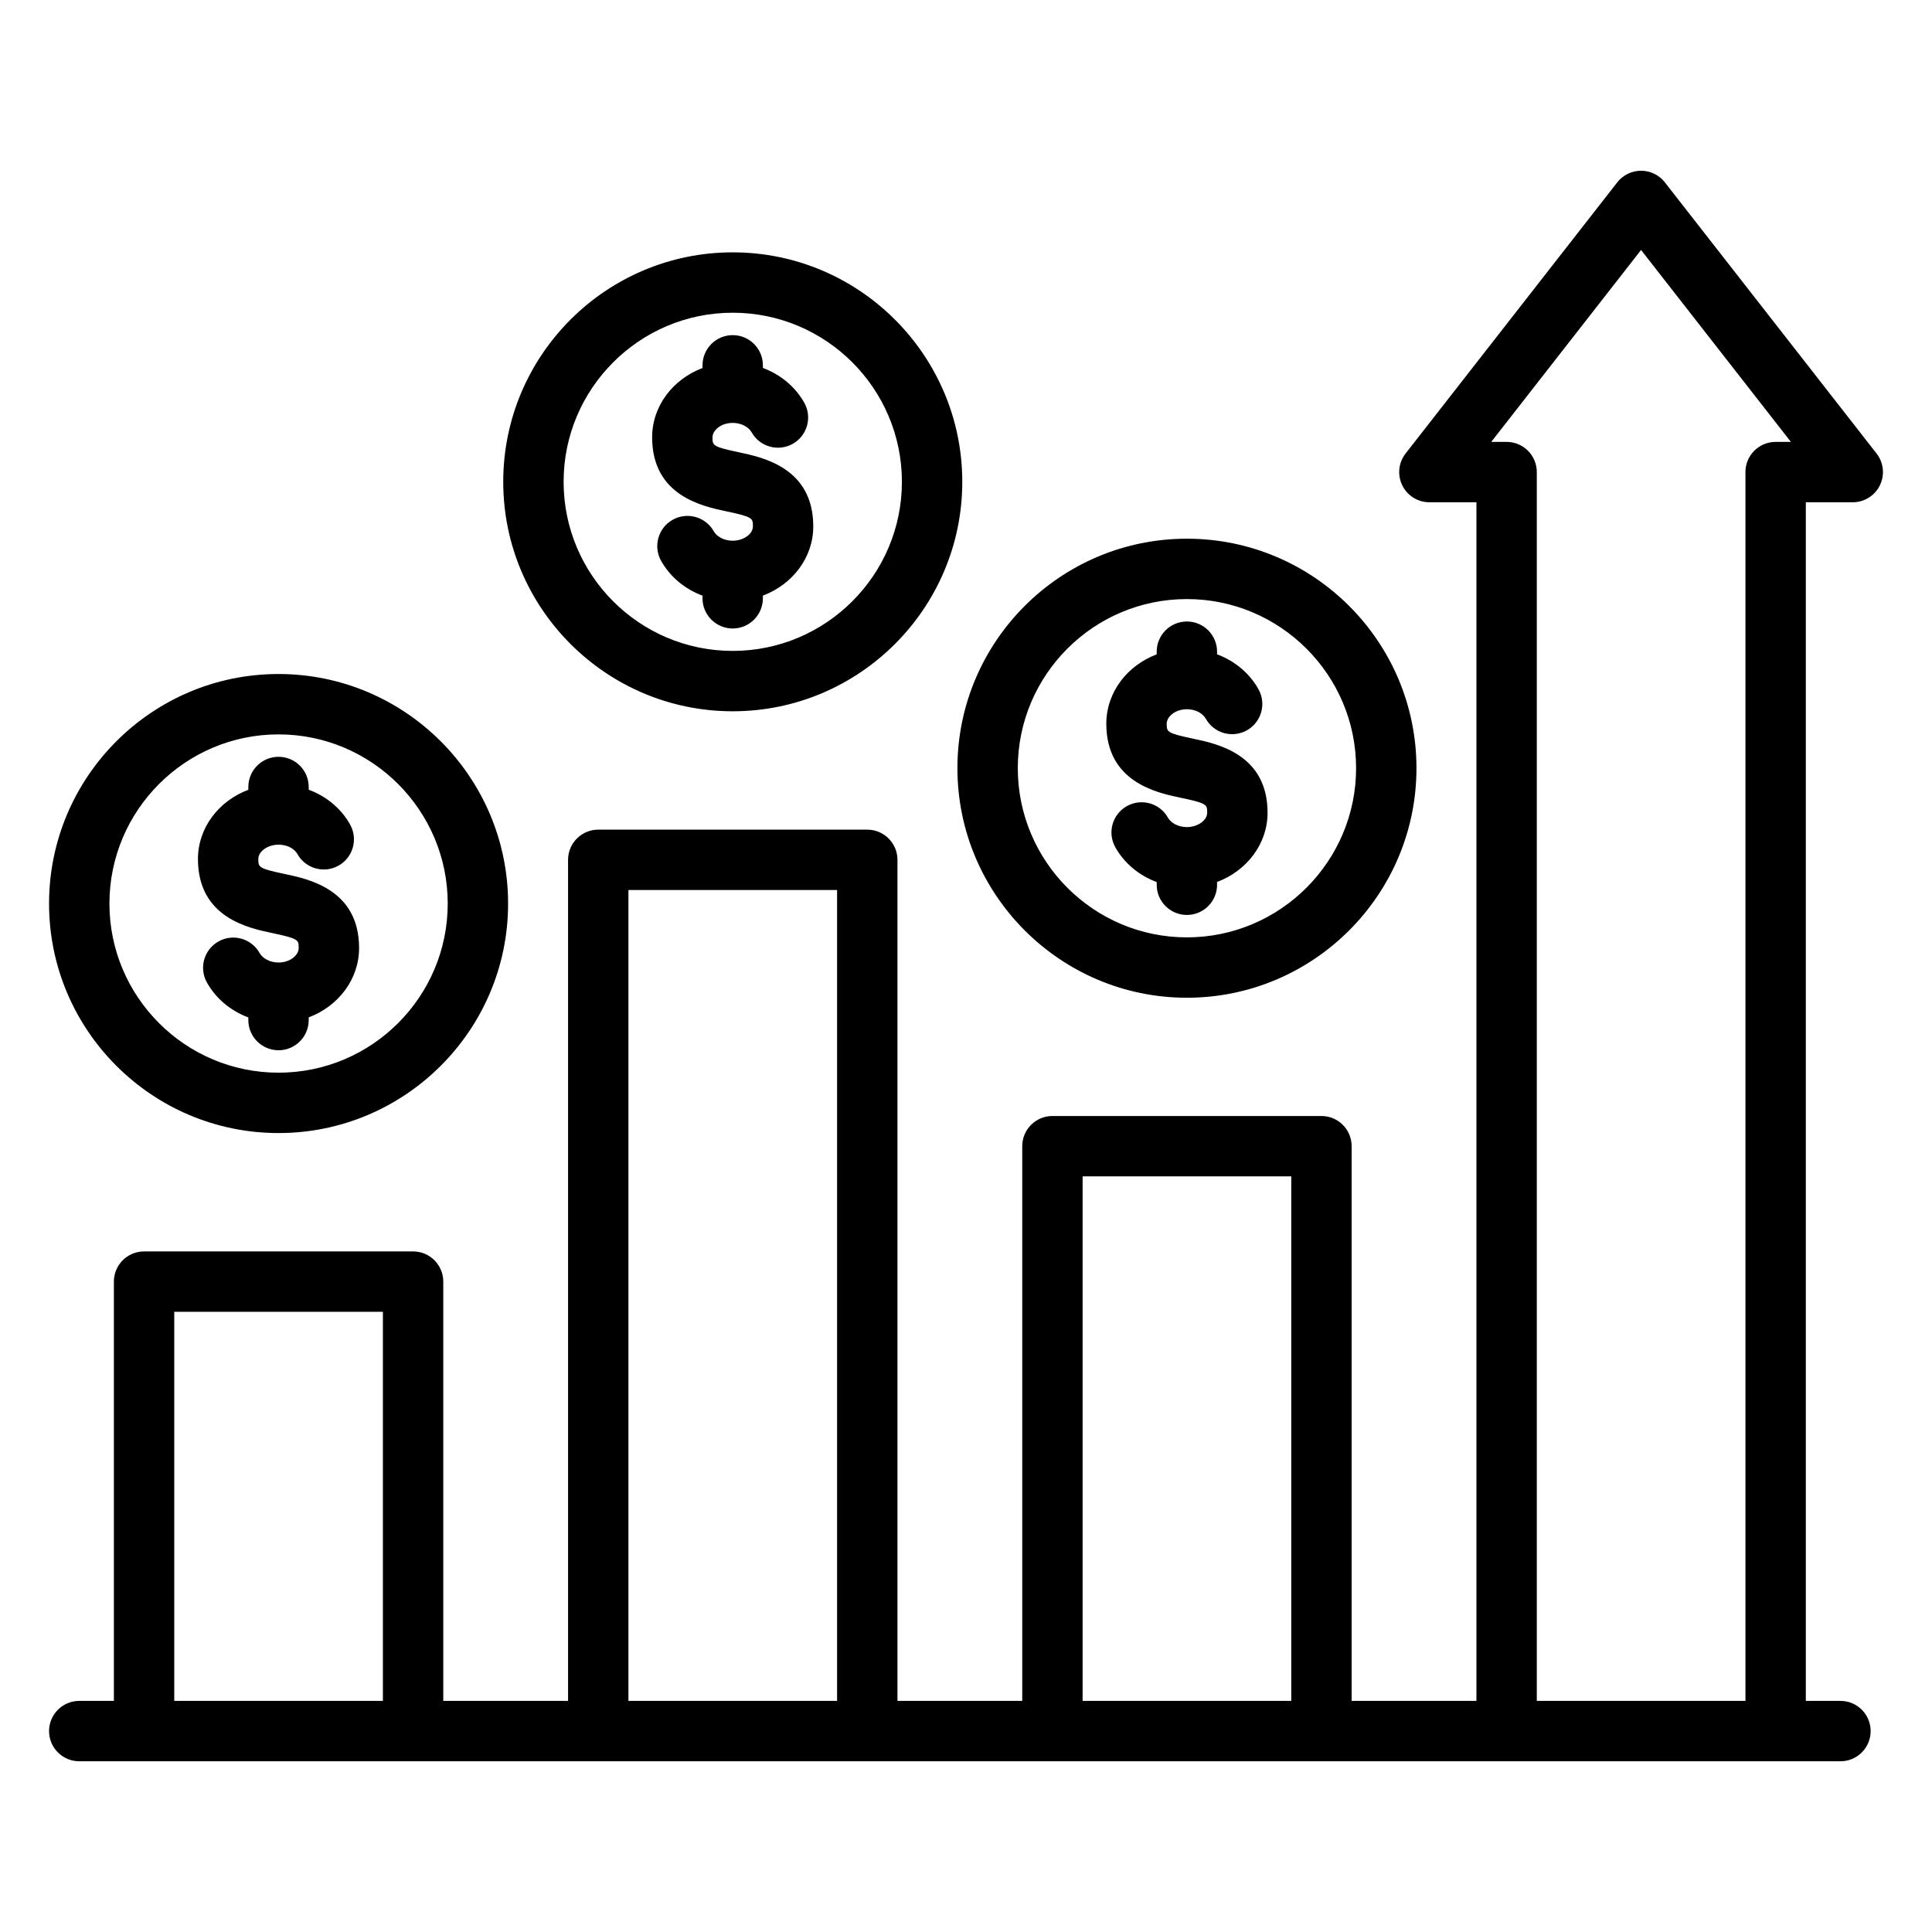
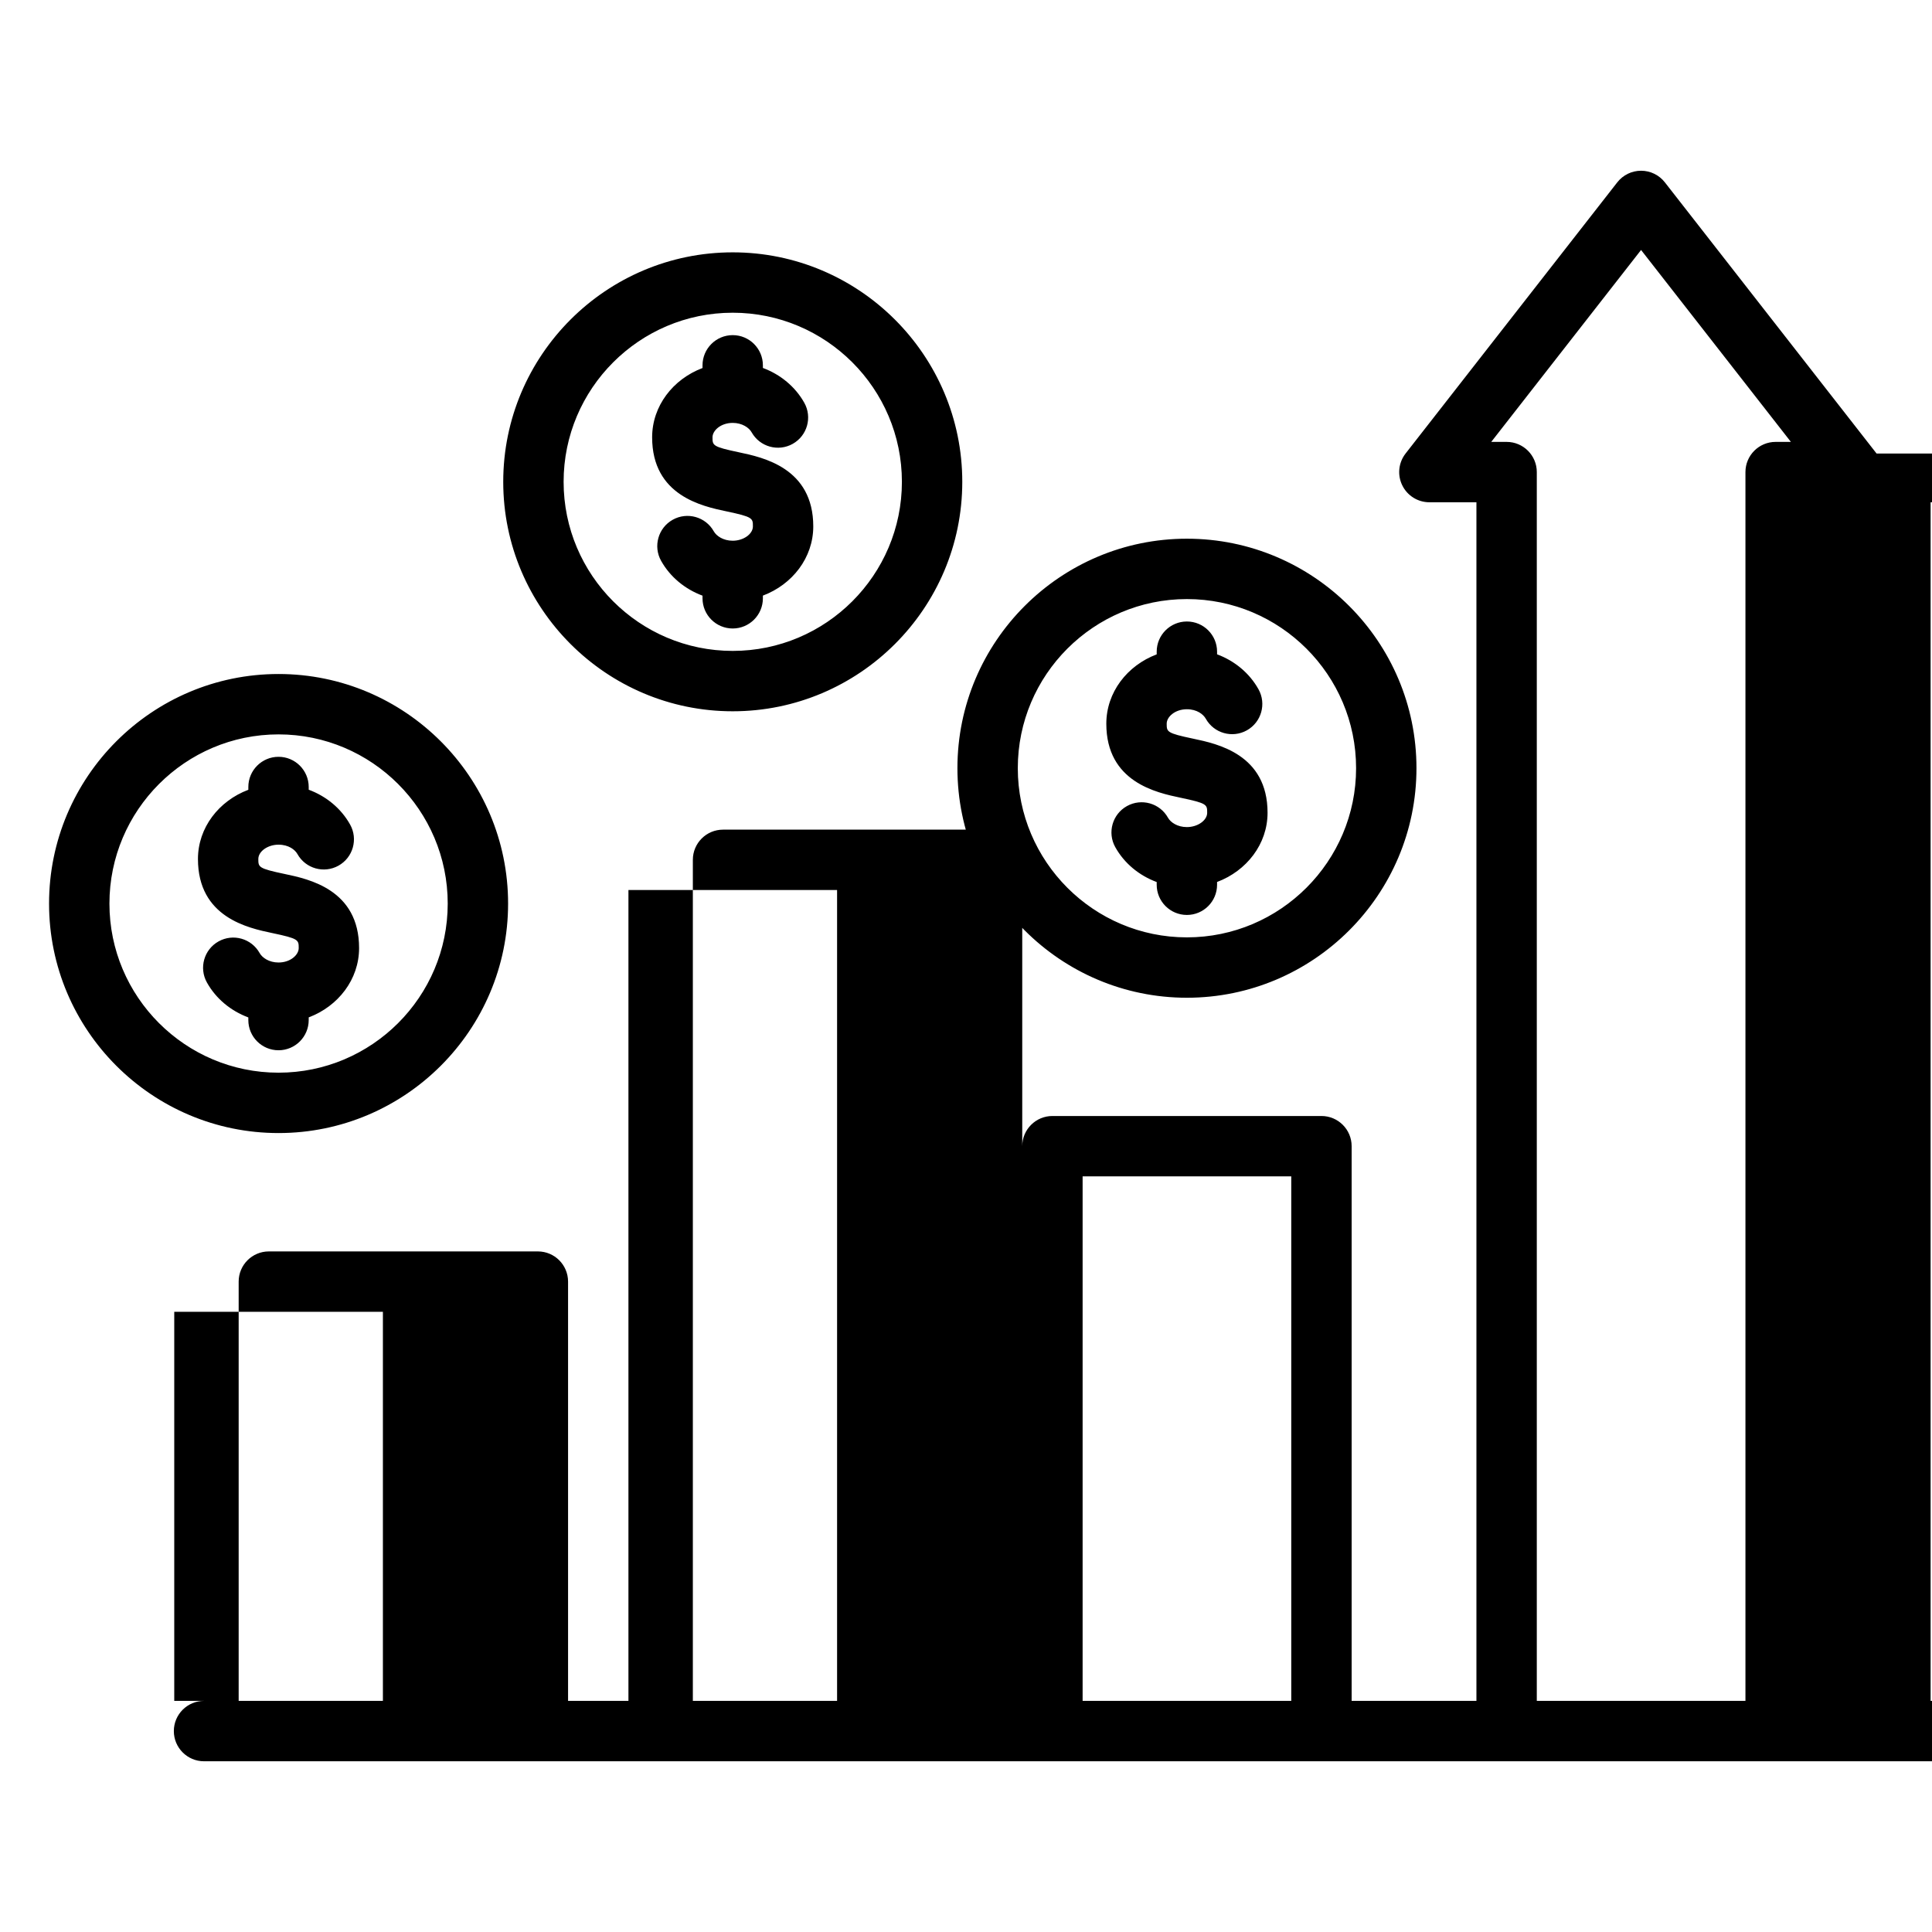
<svg xmlns="http://www.w3.org/2000/svg" id="Layer_1" viewBox="0 0 512 512" data-name="Layer 1">
-   <path d="m73.811 300.271c33.547 0 60.839-27.28 60.839-60.812s-27.292-60.84-60.839-60.84-60.811 27.292-60.811 60.84 27.28 60.812 60.811 60.812zm0-105.651c24.725 0 44.839 20.115 44.839 44.84s-20.115 44.812-44.839 44.812-44.811-20.103-44.811-44.812 20.102-44.84 44.811-44.84zm-21.352 33.019c0-8.291 5.533-15.396 13.352-18.338v-.74c0-4.418 3.582-8 8-8s8 3.582 8 8v.721c4.66 1.732 8.584 4.954 10.977 9.244 2.152 3.858.77 8.731-3.089 10.884s-8.731.77-10.884-3.089c-.637-1.141-2.33-2.474-5.004-2.474-2.851 0-5.352 1.772-5.352 3.792 0 2.173 0 2.507 6.997 3.978 6.396 1.345 19.706 4.143 19.706 19.636 0 8.303-5.533 15.418-13.352 18.364v.714c0 4.418-3.582 8-8 8s-8-3.582-8-8v-.699c-4.655-1.737-8.578-4.966-10.977-9.264-2.153-3.858-.771-8.731 3.087-10.885 3.857-2.153 8.731-.771 10.885 3.087.695 1.246 2.513 2.504 5.005 2.504 3.154 0 5.352-2.014 5.352-3.821 0-2.173 0-2.507-6.997-3.978-6.396-1.345-19.706-4.143-19.706-19.636zm444.847-107.455-56.1-71.861c-1.516-1.942-3.842-3.077-6.306-3.077s-4.79 1.135-6.306 3.077l-56.1 71.861c-1.882 2.41-2.225 5.683-.883 8.431 1.341 2.749 4.131 4.492 7.189 4.492h12.467v317.649h-33.069v-147.004c0-4.418-3.582-8-8-8h-71.294c-4.418 0-8 3.582-8 8v147.004h-33.069v-222.89c0-4.418-3.582-8-8-8h-71.293c-4.418 0-8 3.582-8 8v222.89h-33.069v-111.116c0-4.418-3.582-8-8-8h-71.295c-4.418 0-8 3.582-8 8v111.116h-9.178c-4.418 0-8 3.582-8 8s3.582 8 8 8h466.74c4.418 0 8-3.582 8-8s-3.582-8-8-8h-9.178v-317.65h12.438c3.058 0 5.849-1.744 7.189-4.492 1.341-2.748.999-6.021-.883-8.431zm-210.402 191.568h55.294v139.004h-55.294zm-120.363-75.886h55.293v214.89h-55.293zm-120.363 111.774h55.294v103.116h-55.294zm361.089 103.116v-325.65c0-4.418-3.582-8-8-8h-4.072l39.705-50.86 39.705 50.86h-4.044c-4.418 0-8 3.582-8 8v325.649h-55.294zm-213.093-262.259c33.547 0 60.839-27.28 60.839-60.811s-27.292-60.811-60.839-60.811-60.812 27.279-60.812 60.811 27.28 60.811 60.812 60.811zm0-105.622c24.725 0 44.839 20.102 44.839 44.811s-20.115 44.811-44.839 44.811-44.812-20.103-44.812-44.811 20.103-44.811 44.812-44.811zm-21.352 33.018c0-8.302 5.534-15.417 13.352-18.364v-.714c0-4.418 3.582-8 8-8s8 3.582 8 8v.697c4.644 1.73 8.562 4.942 10.965 9.217 2.165 3.852.797 8.729-3.054 10.894-3.854 2.165-8.729.797-10.894-3.054-.698-1.242-2.52-2.496-5.017-2.496-3.154 0-5.352 2.014-5.352 3.821 0 2.161 0 2.493 6.993 3.966 6.398 1.349 19.71 4.153 19.71 19.647 0 8.29-5.533 15.396-13.351 18.337v.712c0 4.418-3.582 8-8 8s-8-3.582-8-8v-.697c-4.645-1.73-8.563-4.942-10.965-9.217-2.165-3.852-.797-8.729 3.055-10.894 3.851-2.165 8.729-.797 10.894 3.055.698 1.242 2.521 2.496 5.017 2.496 2.851 0 5.351-1.772 5.351-3.792 0-2.179 0-2.514-7.009-3.991-6.393-1.347-19.694-4.15-19.694-19.623zm141.715 148.519c33.547 0 60.84-27.292 60.84-60.84s-27.292-60.811-60.84-60.811-60.811 27.279-60.811 60.811 27.28 60.84 60.811 60.84zm0-105.651c24.725 0 44.84 20.102 44.84 44.811s-20.115 44.84-44.84 44.84-44.811-20.115-44.811-44.84 20.102-44.811 44.811-44.811zm-21.352 33.019c0-8.302 5.533-15.418 13.352-18.364v-.713c0-4.418 3.582-8 8-8s8 3.582 8 8v.698c4.656 1.738 8.579 4.967 10.978 9.266 2.152 3.858.77 8.731-3.089 10.884-3.86 2.152-8.731.77-10.884-3.089-.644-1.154-2.341-2.503-5.005-2.503-3.154 0-5.352 2.014-5.352 3.821 0 2.172 0 2.506 7.009 3.978 6.402 1.344 19.722 4.141 19.722 19.636 0 8.294-5.546 15.402-13.38 18.342v.736c0 4.418-3.582 8-8 8s-8-3.582-8-8v-.721c-4.66-1.732-8.583-4.954-10.977-9.244-2.152-3.858-.77-8.731 3.088-10.884 3.858-2.152 8.731-.77 10.884 3.089.687 1.231 2.501 2.475 5.004 2.475 2.866 0 5.38-1.772 5.38-3.793 0-2.172 0-2.506-7.01-3.978-6.401-1.344-19.722-4.141-19.722-19.636z" />
+   <path d="m73.811 300.271c33.547 0 60.839-27.28 60.839-60.812s-27.292-60.84-60.839-60.84-60.811 27.292-60.811 60.84 27.28 60.812 60.811 60.812zm0-105.651c24.725 0 44.839 20.115 44.839 44.84s-20.115 44.812-44.839 44.812-44.811-20.103-44.811-44.812 20.102-44.84 44.811-44.84zm-21.352 33.019c0-8.291 5.533-15.396 13.352-18.338v-.74c0-4.418 3.582-8 8-8s8 3.582 8 8v.721c4.66 1.732 8.584 4.954 10.977 9.244 2.152 3.858.77 8.731-3.089 10.884s-8.731.77-10.884-3.089c-.637-1.141-2.33-2.474-5.004-2.474-2.851 0-5.352 1.772-5.352 3.792 0 2.173 0 2.507 6.997 3.978 6.396 1.345 19.706 4.143 19.706 19.636 0 8.303-5.533 15.418-13.352 18.364v.714c0 4.418-3.582 8-8 8s-8-3.582-8-8v-.699c-4.655-1.737-8.578-4.966-10.977-9.264-2.153-3.858-.771-8.731 3.087-10.885 3.857-2.153 8.731-.771 10.885 3.087.695 1.246 2.513 2.504 5.005 2.504 3.154 0 5.352-2.014 5.352-3.821 0-2.173 0-2.507-6.997-3.978-6.396-1.345-19.706-4.143-19.706-19.636zm444.847-107.455-56.1-71.861c-1.516-1.942-3.842-3.077-6.306-3.077s-4.79 1.135-6.306 3.077l-56.1 71.861c-1.882 2.41-2.225 5.683-.883 8.431 1.341 2.749 4.131 4.492 7.189 4.492h12.467v317.649h-33.069v-147.004c0-4.418-3.582-8-8-8h-71.294c-4.418 0-8 3.582-8 8v147.004v-222.89c0-4.418-3.582-8-8-8h-71.293c-4.418 0-8 3.582-8 8v222.89h-33.069v-111.116c0-4.418-3.582-8-8-8h-71.295c-4.418 0-8 3.582-8 8v111.116h-9.178c-4.418 0-8 3.582-8 8s3.582 8 8 8h466.74c4.418 0 8-3.582 8-8s-3.582-8-8-8h-9.178v-317.65h12.438c3.058 0 5.849-1.744 7.189-4.492 1.341-2.748.999-6.021-.883-8.431zm-210.402 191.568h55.294v139.004h-55.294zm-120.363-75.886h55.293v214.89h-55.293zm-120.363 111.774h55.294v103.116h-55.294zm361.089 103.116v-325.65c0-4.418-3.582-8-8-8h-4.072l39.705-50.86 39.705 50.86h-4.044c-4.418 0-8 3.582-8 8v325.649h-55.294zm-213.093-262.259c33.547 0 60.839-27.28 60.839-60.811s-27.292-60.811-60.839-60.811-60.812 27.279-60.812 60.811 27.28 60.811 60.812 60.811zm0-105.622c24.725 0 44.839 20.102 44.839 44.811s-20.115 44.811-44.839 44.811-44.812-20.103-44.812-44.811 20.103-44.811 44.812-44.811zm-21.352 33.018c0-8.302 5.534-15.417 13.352-18.364v-.714c0-4.418 3.582-8 8-8s8 3.582 8 8v.697c4.644 1.73 8.562 4.942 10.965 9.217 2.165 3.852.797 8.729-3.054 10.894-3.854 2.165-8.729.797-10.894-3.054-.698-1.242-2.52-2.496-5.017-2.496-3.154 0-5.352 2.014-5.352 3.821 0 2.161 0 2.493 6.993 3.966 6.398 1.349 19.71 4.153 19.71 19.647 0 8.29-5.533 15.396-13.351 18.337v.712c0 4.418-3.582 8-8 8s-8-3.582-8-8v-.697c-4.645-1.73-8.563-4.942-10.965-9.217-2.165-3.852-.797-8.729 3.055-10.894 3.851-2.165 8.729-.797 10.894 3.055.698 1.242 2.521 2.496 5.017 2.496 2.851 0 5.351-1.772 5.351-3.792 0-2.179 0-2.514-7.009-3.991-6.393-1.347-19.694-4.15-19.694-19.623zm141.715 148.519c33.547 0 60.84-27.292 60.84-60.84s-27.292-60.811-60.84-60.811-60.811 27.279-60.811 60.811 27.28 60.84 60.811 60.84zm0-105.651c24.725 0 44.84 20.102 44.84 44.811s-20.115 44.84-44.84 44.84-44.811-20.115-44.811-44.84 20.102-44.811 44.811-44.811zm-21.352 33.019c0-8.302 5.533-15.418 13.352-18.364v-.713c0-4.418 3.582-8 8-8s8 3.582 8 8v.698c4.656 1.738 8.579 4.967 10.978 9.266 2.152 3.858.77 8.731-3.089 10.884-3.86 2.152-8.731.77-10.884-3.089-.644-1.154-2.341-2.503-5.005-2.503-3.154 0-5.352 2.014-5.352 3.821 0 2.172 0 2.506 7.009 3.978 6.402 1.344 19.722 4.141 19.722 19.636 0 8.294-5.546 15.402-13.38 18.342v.736c0 4.418-3.582 8-8 8s-8-3.582-8-8v-.721c-4.66-1.732-8.583-4.954-10.977-9.244-2.152-3.858-.77-8.731 3.088-10.884 3.858-2.152 8.731-.77 10.884 3.089.687 1.231 2.501 2.475 5.004 2.475 2.866 0 5.38-1.772 5.38-3.793 0-2.172 0-2.506-7.01-3.978-6.401-1.344-19.722-4.141-19.722-19.636z" />
</svg>